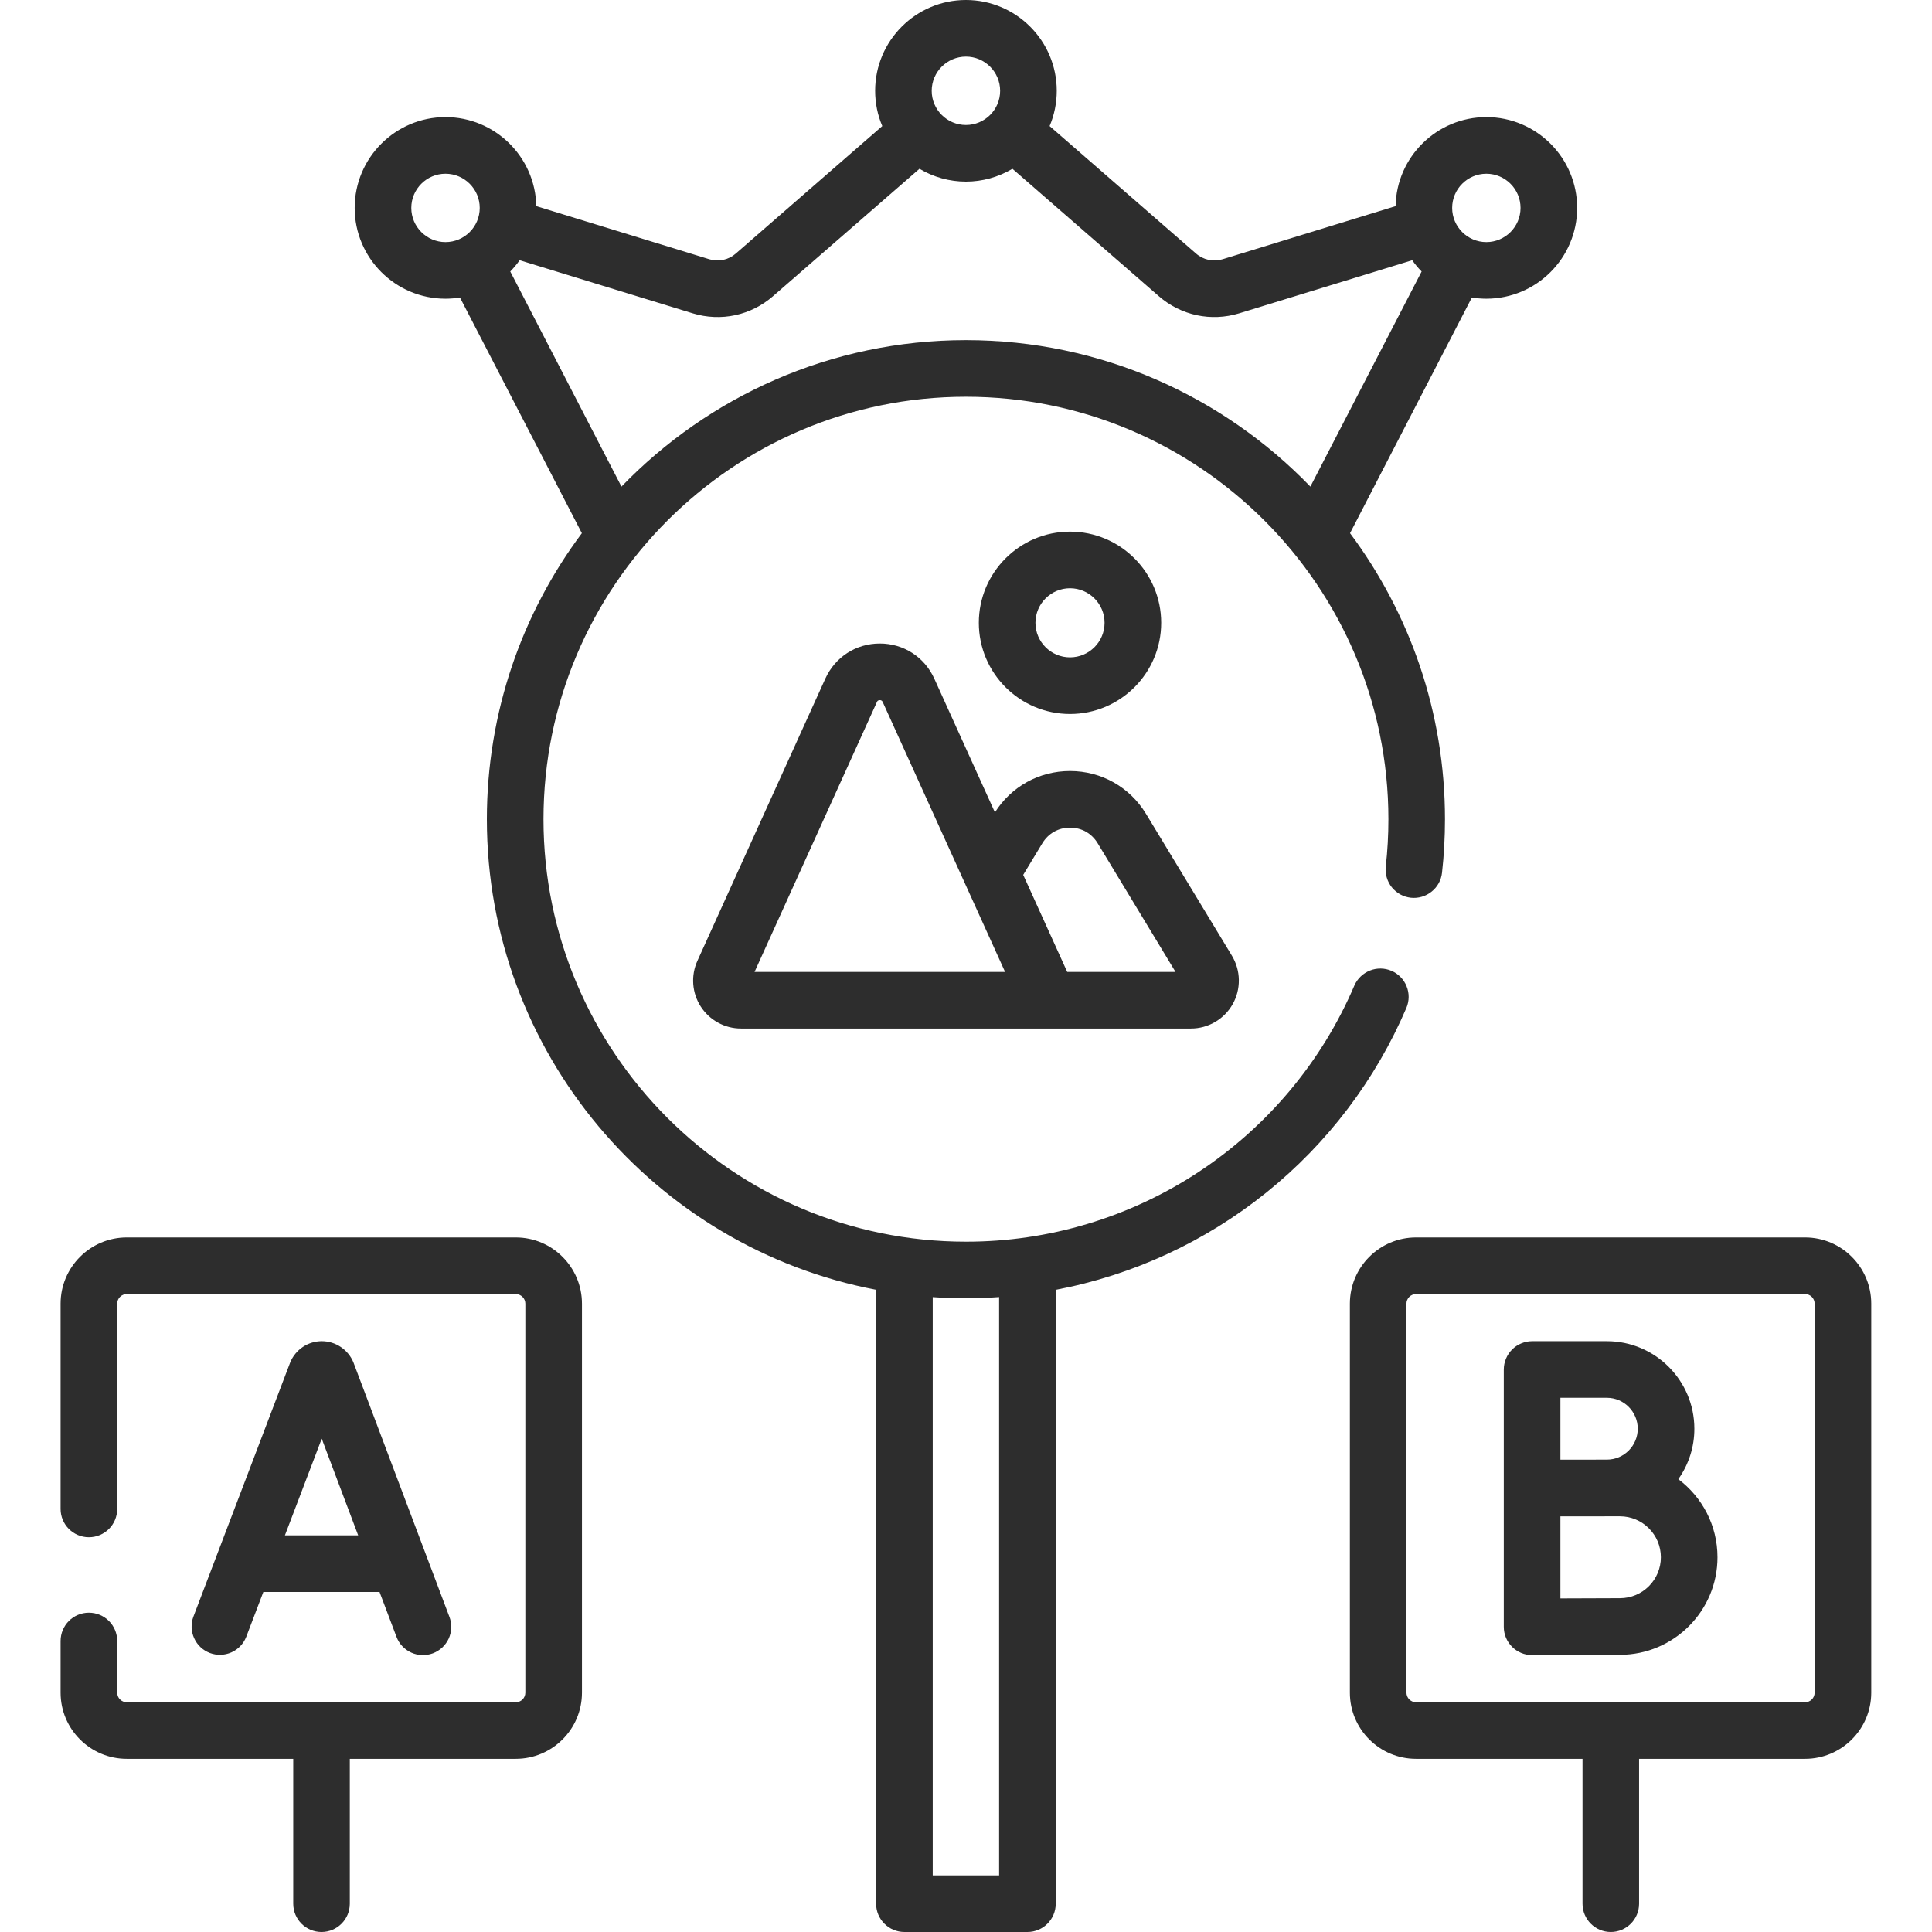
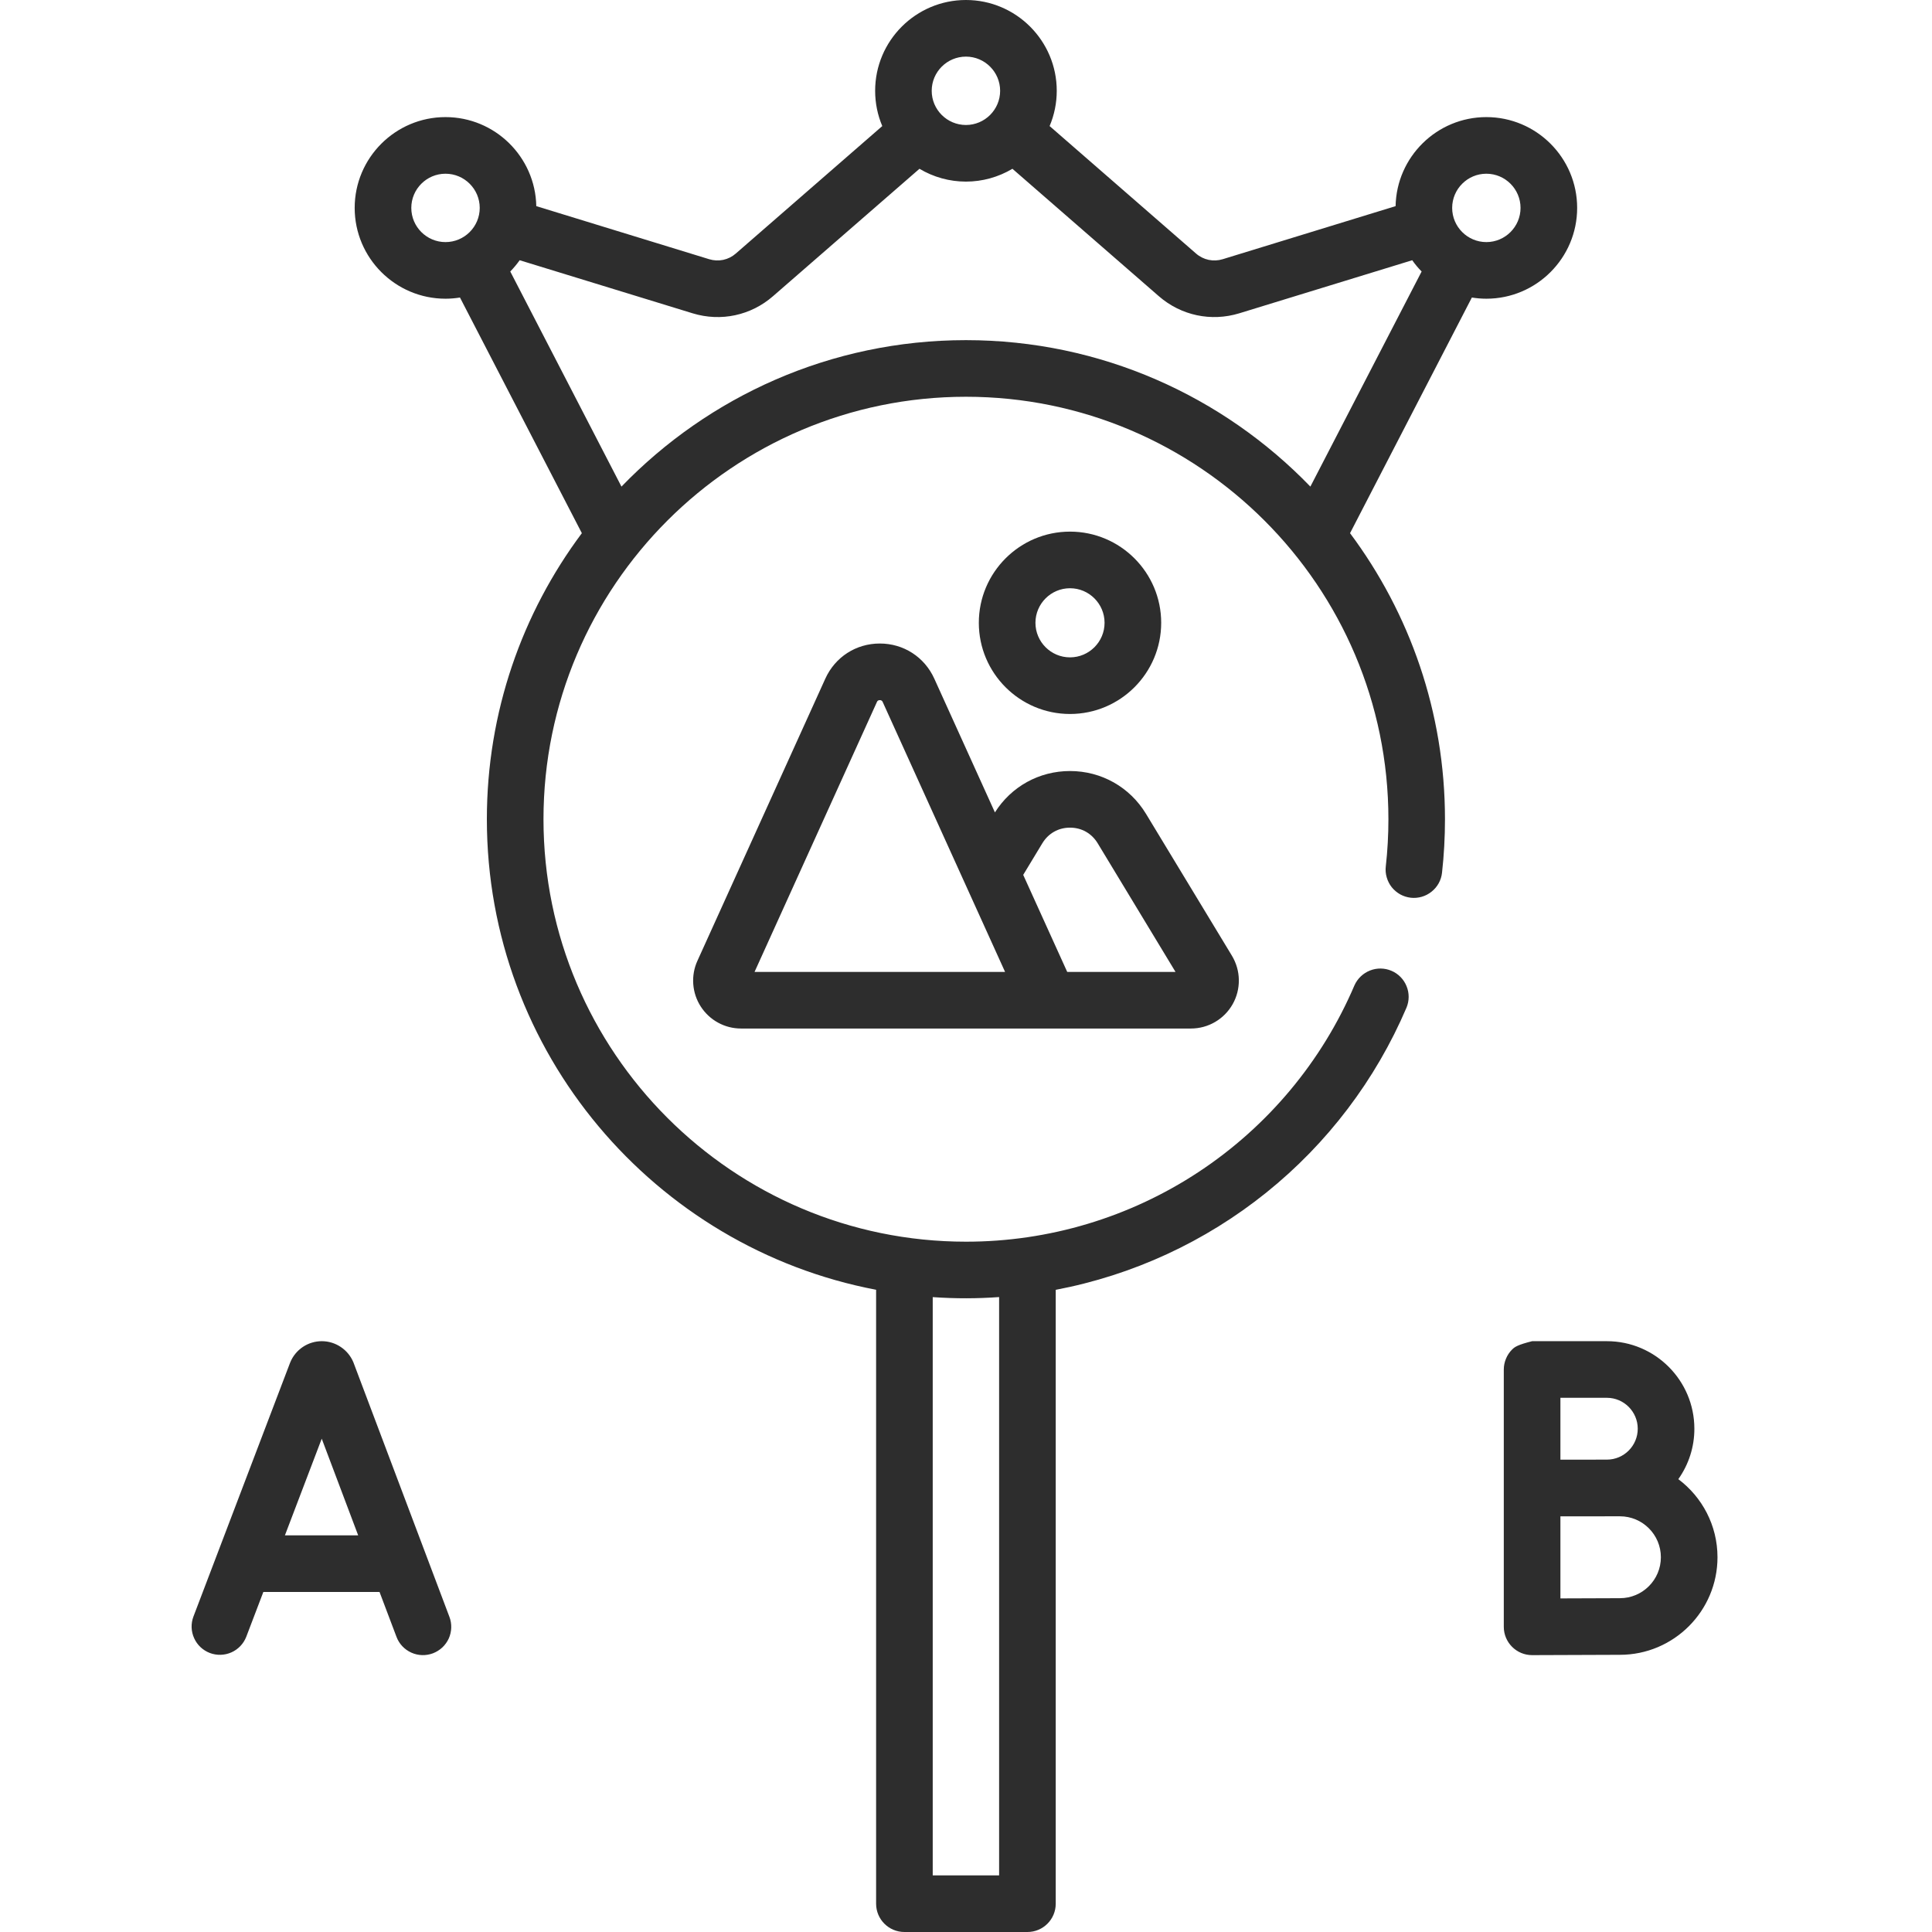
<svg xmlns="http://www.w3.org/2000/svg" width="36" height="36" viewBox="0 0 36 36" fill="none">
  <path d="M26.208 18.776C26.261 18.648 26.262 18.504 26.209 18.376C26.157 18.247 26.056 18.144 25.929 18.09C25.801 18.035 25.657 18.033 25.528 18.084C25.399 18.135 25.295 18.234 25.238 18.361C24.633 19.779 23.623 20.988 22.336 21.837C21.049 22.686 19.541 23.138 17.999 23.137C13.658 23.137 10.127 19.605 10.127 15.265C10.127 10.924 13.658 7.393 17.999 7.393C22.339 7.393 25.871 10.924 25.871 15.265C25.871 15.559 25.855 15.855 25.822 16.145C25.814 16.214 25.82 16.284 25.84 16.35C25.859 16.417 25.891 16.479 25.934 16.533C25.978 16.587 26.031 16.632 26.092 16.666C26.152 16.699 26.219 16.72 26.288 16.728C26.427 16.743 26.566 16.703 26.675 16.615C26.785 16.528 26.855 16.401 26.87 16.262C26.907 15.933 26.925 15.598 26.925 15.265C26.925 13.269 26.267 11.424 25.156 9.935L27.426 5.544C27.514 5.558 27.604 5.566 27.696 5.566C28.629 5.566 29.388 4.807 29.388 3.874C29.388 2.941 28.629 2.182 27.696 2.182C26.774 2.182 26.022 2.924 26.005 3.841L22.783 4.83C22.698 4.856 22.608 4.86 22.521 4.842C22.434 4.823 22.353 4.783 22.286 4.724L19.558 2.349C19.646 2.141 19.691 1.918 19.691 1.692C19.691 0.759 18.932 0 17.999 0C17.066 0 16.307 0.759 16.307 1.692C16.307 1.925 16.354 2.147 16.44 2.349L13.711 4.724C13.644 4.783 13.564 4.823 13.477 4.842C13.39 4.86 13.3 4.856 13.215 4.83L9.993 3.841C9.975 2.923 9.223 2.182 8.301 2.182C7.368 2.182 6.609 2.941 6.609 3.874C6.609 4.807 7.368 5.566 8.301 5.566C8.393 5.566 8.483 5.558 8.571 5.544L10.842 9.935C9.73 11.424 9.072 13.269 9.072 15.265C9.072 19.615 12.2 23.248 16.325 24.033V35.473C16.325 35.764 16.561 36 16.853 36H19.145C19.436 36 19.672 35.764 19.672 35.473V24.034C21.109 23.761 22.457 23.138 23.597 22.221C24.736 21.305 25.633 20.122 26.208 18.776ZM27.696 3.237C28.047 3.237 28.333 3.523 28.333 3.874C28.333 4.225 28.047 4.511 27.696 4.511C27.345 4.511 27.059 4.225 27.059 3.874C27.059 3.523 27.345 3.237 27.696 3.237ZM17.999 1.055C18.35 1.055 18.636 1.341 18.636 1.692C18.636 2.043 18.35 2.329 17.999 2.329C17.647 2.329 17.361 2.043 17.361 1.692C17.361 1.341 17.647 1.055 17.999 1.055ZM7.664 3.874C7.664 3.523 7.95 3.237 8.301 3.237C8.653 3.237 8.939 3.523 8.939 3.874C8.939 4.225 8.653 4.511 8.301 4.511C7.95 4.511 7.664 4.225 7.664 3.874ZM9.508 5.059C9.571 4.994 9.63 4.924 9.683 4.849L12.906 5.838C13.436 6 13.995 5.876 14.404 5.519L17.133 3.145C17.394 3.301 17.694 3.384 17.999 3.384C18.304 3.384 18.603 3.301 18.865 3.145L21.593 5.519C22.008 5.88 22.568 5.998 23.092 5.838L26.315 4.849C26.367 4.924 26.426 4.994 26.49 5.059L24.417 9.067C22.793 7.386 20.516 6.338 17.999 6.338C15.481 6.338 13.204 7.386 11.58 9.067L9.508 5.059ZM18.617 34.945H17.38V24.17C17.818 24.2 18.207 24.198 18.617 24.169V34.945Z" fill="#2D2D2D" />
-   <path d="M16.394 11.991C15.951 11.991 15.562 12.242 15.379 12.645L12.995 17.904C12.933 18.04 12.907 18.189 12.918 18.338C12.929 18.487 12.977 18.631 13.058 18.756C13.139 18.881 13.25 18.985 13.381 19.056C13.512 19.128 13.659 19.165 13.808 19.165H22.192C22.514 19.165 22.811 18.991 22.969 18.711C23.047 18.573 23.086 18.417 23.084 18.259C23.082 18.1 23.037 17.946 22.956 17.81L21.355 15.166C21.052 14.666 20.523 14.367 19.938 14.367C19.364 14.367 18.844 14.655 18.539 15.138L17.409 12.645C17.226 12.242 16.837 11.991 16.394 11.991ZM14.06 18.11L16.34 13.081C16.345 13.069 16.356 13.046 16.394 13.046C16.432 13.046 16.442 13.069 16.448 13.081L18.728 18.11H14.06ZM19.423 15.712C19.535 15.528 19.722 15.422 19.938 15.422C20.154 15.422 20.341 15.528 20.453 15.712L21.904 18.11H19.886L19.066 16.302L19.423 15.712ZM21.637 11.605C21.637 10.668 20.875 9.906 19.938 9.906C19.001 9.906 18.239 10.668 18.239 11.605C18.239 12.542 19.001 13.304 19.938 13.304C20.875 13.304 21.637 12.542 21.637 11.605ZM19.294 11.605C19.294 11.25 19.583 10.961 19.938 10.961C20.293 10.961 20.582 11.25 20.582 11.605C20.582 11.96 20.293 12.249 19.938 12.249C19.583 12.249 19.294 11.96 19.294 11.605ZM4.588 30.501L4.907 29.664H7.072L7.388 30.5C7.437 30.631 7.536 30.736 7.664 30.794C7.791 30.852 7.936 30.856 8.067 30.807C8.132 30.782 8.191 30.745 8.242 30.698C8.292 30.651 8.333 30.594 8.362 30.531C8.39 30.468 8.406 30.399 8.408 30.33C8.41 30.261 8.399 30.192 8.374 30.127C8.374 30.127 6.587 25.39 6.585 25.385C6.537 25.269 6.455 25.169 6.35 25.099C6.246 25.029 6.122 24.991 5.996 24.991C5.87 24.991 5.746 25.029 5.642 25.099C5.537 25.17 5.455 25.27 5.408 25.387C5.406 25.391 5.405 25.395 5.403 25.399L3.603 30.126C3.555 30.256 3.56 30.4 3.618 30.526C3.675 30.653 3.78 30.751 3.91 30.801C4.04 30.85 4.184 30.846 4.311 30.79C4.438 30.734 4.537 30.63 4.588 30.501ZM5.995 26.808L6.674 28.609H5.309L5.995 26.808ZM31.273 27.562C31.468 27.287 31.573 26.959 31.572 26.622C31.572 25.723 30.841 24.991 29.942 24.991H28.549C28.48 24.991 28.411 25.005 28.347 25.032C28.283 25.058 28.225 25.097 28.176 25.146C28.127 25.195 28.088 25.253 28.062 25.317C28.035 25.381 28.021 25.45 28.021 25.519V30.314C28.021 30.604 28.257 30.841 28.549 30.841C28.55 30.841 29.832 30.835 30.185 30.835C31.187 30.835 32.003 30.02 32.003 29.017C32.003 28.423 31.716 27.894 31.273 27.562ZM29.942 26.046C30.259 26.046 30.517 26.305 30.517 26.622C30.517 26.94 30.259 27.198 29.942 27.198C29.839 27.198 29.076 27.199 29.076 27.199V26.046H29.942ZM30.185 29.78C29.982 29.78 29.473 29.782 29.076 29.784V28.255C29.192 28.255 30.185 28.254 30.185 28.254C30.606 28.254 30.948 28.596 30.948 29.017C30.948 29.438 30.606 29.78 30.185 29.78Z" fill="#2D2D2D" />
-   <path d="M9.611 23.058H2.362C1.682 23.058 1.129 23.612 1.129 24.292V28.117C1.129 28.408 1.365 28.644 1.656 28.644C1.948 28.644 2.184 28.408 2.184 28.117V24.292C2.184 24.193 2.264 24.113 2.362 24.113H9.611C9.658 24.113 9.703 24.132 9.737 24.166C9.77 24.199 9.789 24.244 9.789 24.292V31.54C9.789 31.639 9.709 31.719 9.611 31.719H2.362C2.315 31.719 2.269 31.7 2.236 31.666C2.202 31.633 2.184 31.587 2.184 31.54V30.578C2.184 30.286 1.948 30.05 1.656 30.05C1.365 30.05 1.129 30.286 1.129 30.578V31.54C1.129 32.22 1.682 32.773 2.362 32.773H5.464V35.473C5.464 35.764 5.7 36 5.991 36C6.282 36 6.518 35.764 6.518 35.473V32.773H9.611C10.291 32.773 10.844 32.22 10.844 31.54V24.292C10.844 23.612 10.291 23.058 9.611 23.058ZM33.635 23.058H26.386C25.706 23.058 25.153 23.612 25.153 24.292V31.54C25.153 32.22 25.706 32.773 26.386 32.773H29.488V35.473C29.488 35.764 29.724 36 30.015 36C30.306 36 30.542 35.764 30.542 35.473V32.773H33.635C34.315 32.773 34.868 32.22 34.868 31.54V24.292C34.868 23.612 34.315 23.058 33.635 23.058ZM33.813 31.54C33.813 31.639 33.733 31.719 33.635 31.719H26.386C26.339 31.719 26.293 31.7 26.26 31.666C26.226 31.633 26.208 31.587 26.207 31.54V24.292C26.207 24.193 26.288 24.113 26.386 24.113H33.635C33.733 24.113 33.813 24.193 33.813 24.292V31.54Z" fill="#2D2D2D" />
+   <path d="M16.394 11.991C15.951 11.991 15.562 12.242 15.379 12.645L12.995 17.904C12.933 18.04 12.907 18.189 12.918 18.338C12.929 18.487 12.977 18.631 13.058 18.756C13.139 18.881 13.25 18.985 13.381 19.056C13.512 19.128 13.659 19.165 13.808 19.165H22.192C22.514 19.165 22.811 18.991 22.969 18.711C23.047 18.573 23.086 18.417 23.084 18.259C23.082 18.1 23.037 17.946 22.956 17.81L21.355 15.166C21.052 14.666 20.523 14.367 19.938 14.367C19.364 14.367 18.844 14.655 18.539 15.138L17.409 12.645C17.226 12.242 16.837 11.991 16.394 11.991ZM14.06 18.11L16.34 13.081C16.345 13.069 16.356 13.046 16.394 13.046C16.432 13.046 16.442 13.069 16.448 13.081L18.728 18.11H14.06ZM19.423 15.712C19.535 15.528 19.722 15.422 19.938 15.422C20.154 15.422 20.341 15.528 20.453 15.712L21.904 18.11H19.886L19.066 16.302L19.423 15.712ZM21.637 11.605C21.637 10.668 20.875 9.906 19.938 9.906C19.001 9.906 18.239 10.668 18.239 11.605C18.239 12.542 19.001 13.304 19.938 13.304C20.875 13.304 21.637 12.542 21.637 11.605ZM19.294 11.605C19.294 11.25 19.583 10.961 19.938 10.961C20.293 10.961 20.582 11.25 20.582 11.605C20.582 11.96 20.293 12.249 19.938 12.249C19.583 12.249 19.294 11.96 19.294 11.605ZM4.588 30.501L4.907 29.664H7.072L7.388 30.5C7.437 30.631 7.536 30.736 7.664 30.794C7.791 30.852 7.936 30.856 8.067 30.807C8.132 30.782 8.191 30.745 8.242 30.698C8.292 30.651 8.333 30.594 8.362 30.531C8.39 30.468 8.406 30.399 8.408 30.33C8.41 30.261 8.399 30.192 8.374 30.127C8.374 30.127 6.587 25.39 6.585 25.385C6.537 25.269 6.455 25.169 6.35 25.099C6.246 25.029 6.122 24.991 5.996 24.991C5.87 24.991 5.746 25.029 5.642 25.099C5.537 25.17 5.455 25.27 5.408 25.387C5.406 25.391 5.405 25.395 5.403 25.399L3.603 30.126C3.555 30.256 3.56 30.4 3.618 30.526C3.675 30.653 3.78 30.751 3.91 30.801C4.04 30.85 4.184 30.846 4.311 30.79C4.438 30.734 4.537 30.63 4.588 30.501ZM5.995 26.808L6.674 28.609H5.309L5.995 26.808ZM31.273 27.562C31.468 27.287 31.573 26.959 31.572 26.622C31.572 25.723 30.841 24.991 29.942 24.991H28.549C28.283 25.058 28.225 25.097 28.176 25.146C28.127 25.195 28.088 25.253 28.062 25.317C28.035 25.381 28.021 25.45 28.021 25.519V30.314C28.021 30.604 28.257 30.841 28.549 30.841C28.55 30.841 29.832 30.835 30.185 30.835C31.187 30.835 32.003 30.02 32.003 29.017C32.003 28.423 31.716 27.894 31.273 27.562ZM29.942 26.046C30.259 26.046 30.517 26.305 30.517 26.622C30.517 26.94 30.259 27.198 29.942 27.198C29.839 27.198 29.076 27.199 29.076 27.199V26.046H29.942ZM30.185 29.78C29.982 29.78 29.473 29.782 29.076 29.784V28.255C29.192 28.255 30.185 28.254 30.185 28.254C30.606 28.254 30.948 28.596 30.948 29.017C30.948 29.438 30.606 29.78 30.185 29.78Z" fill="#2D2D2D" />
</svg>